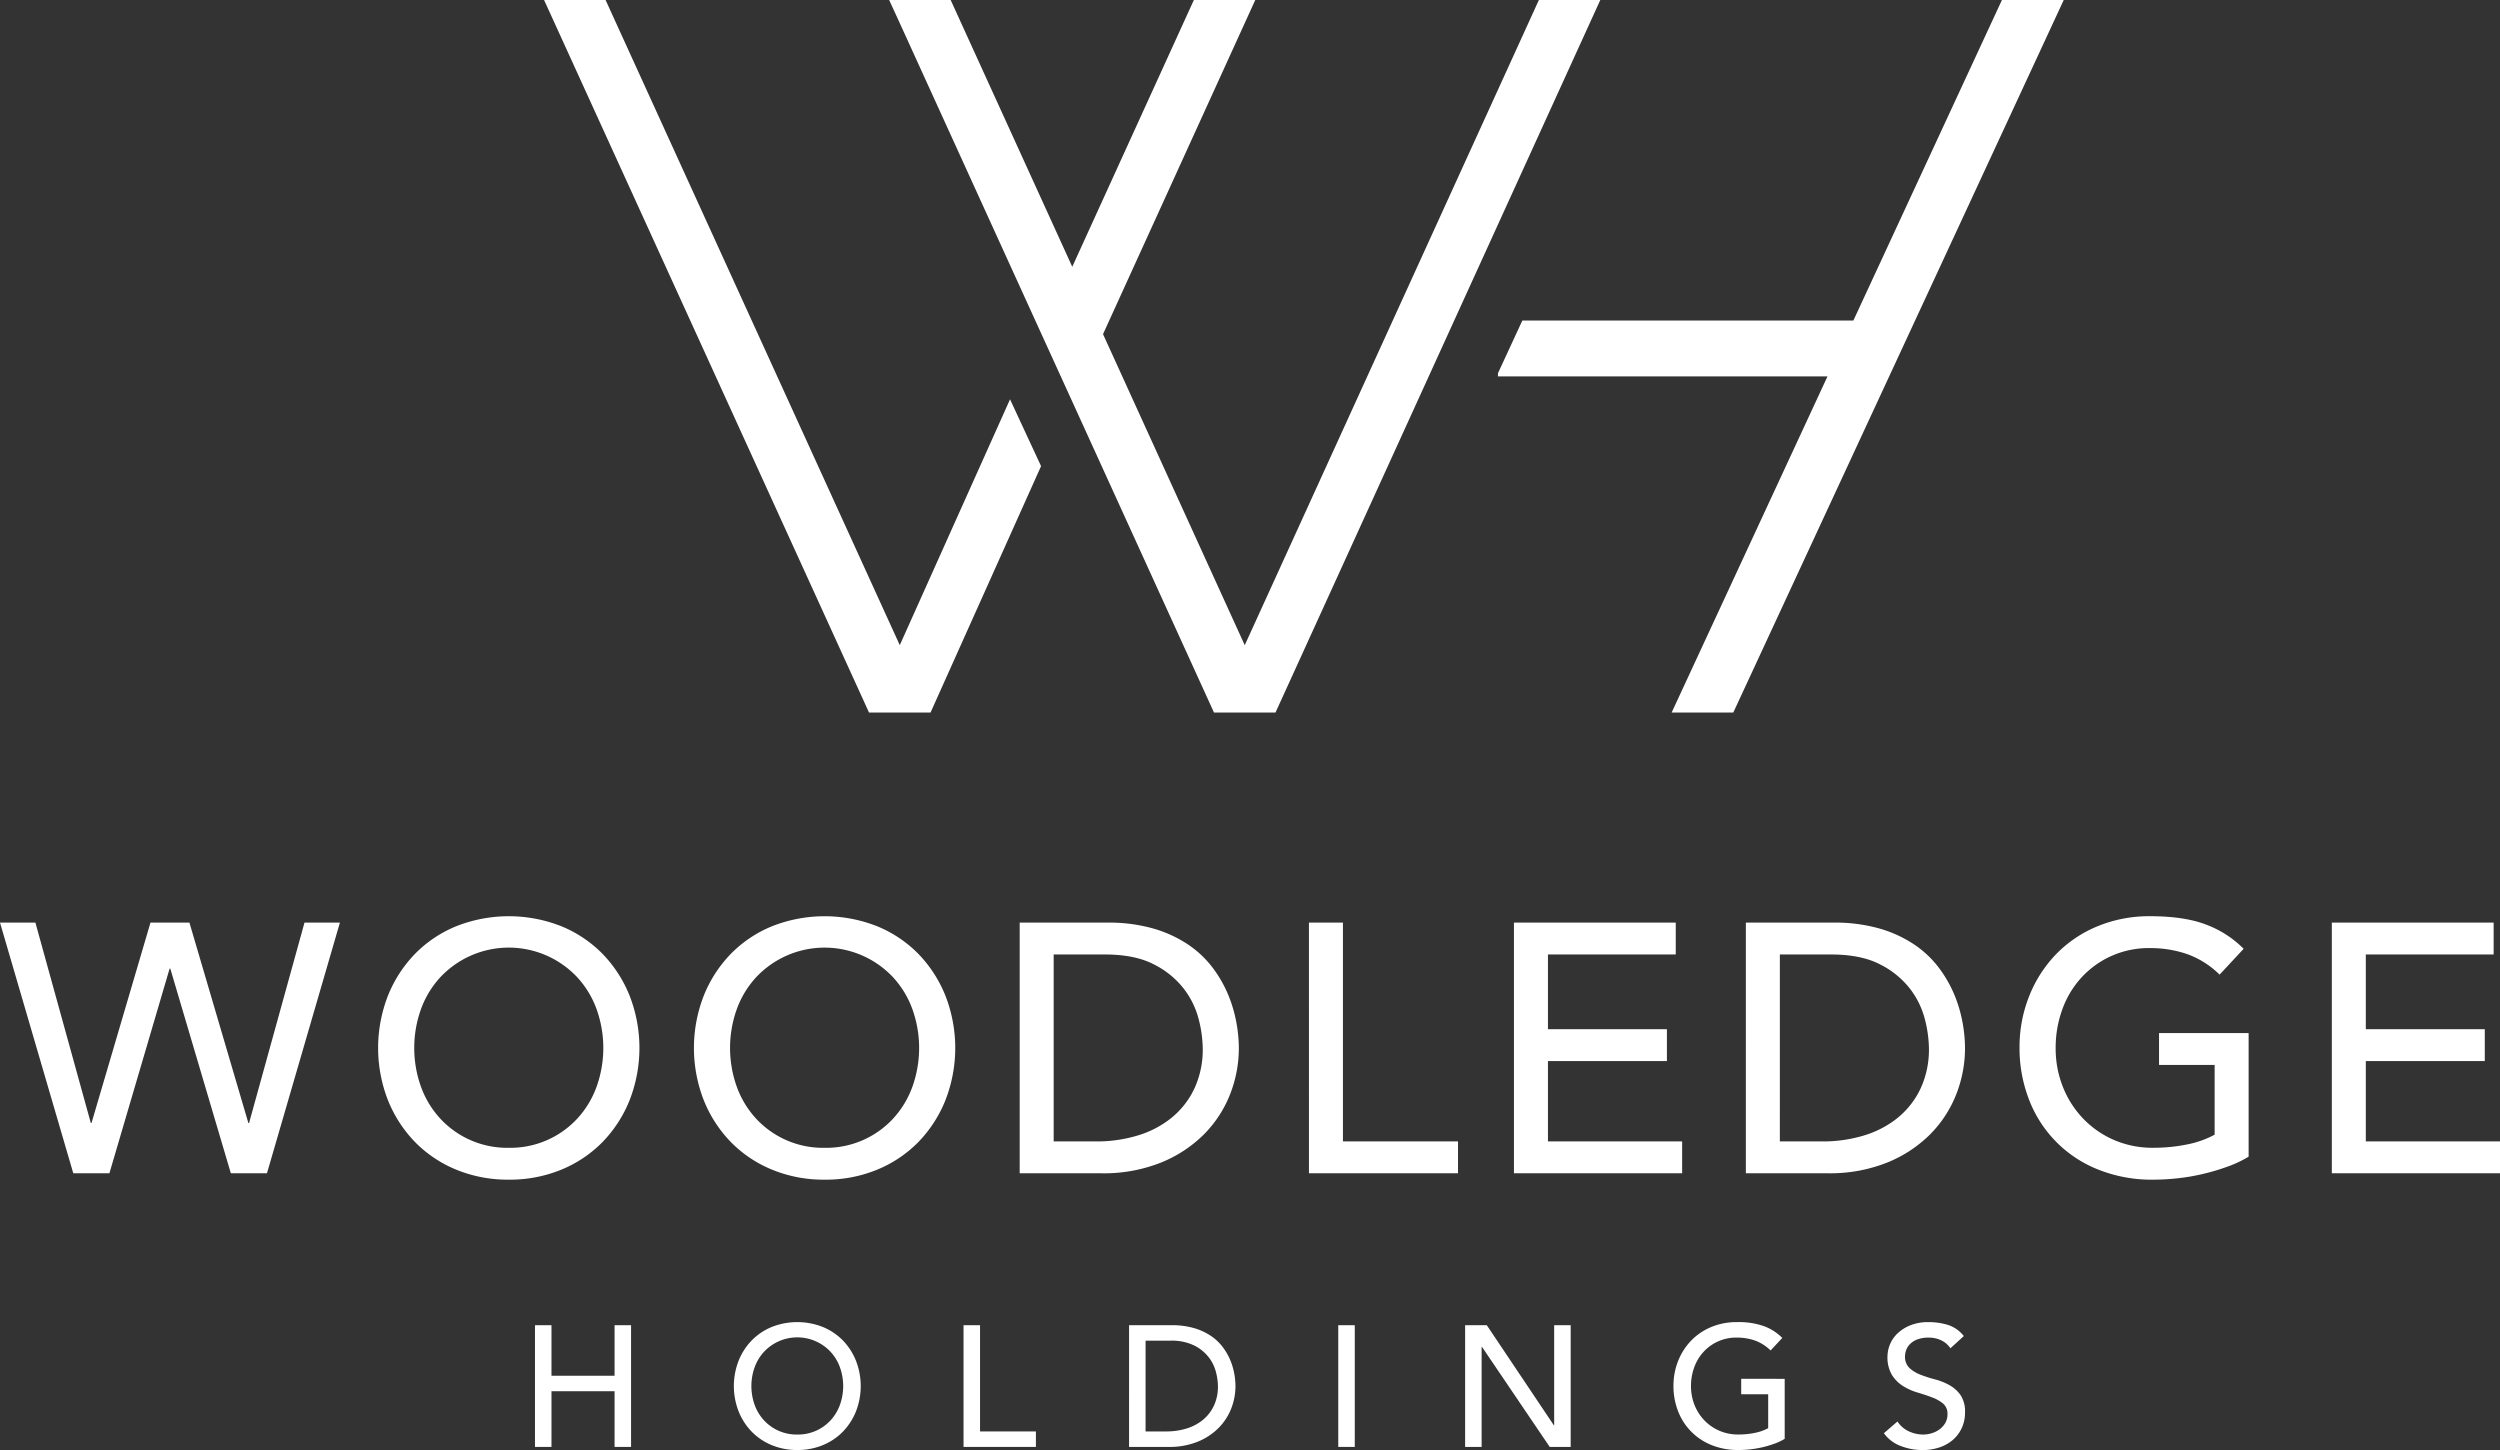
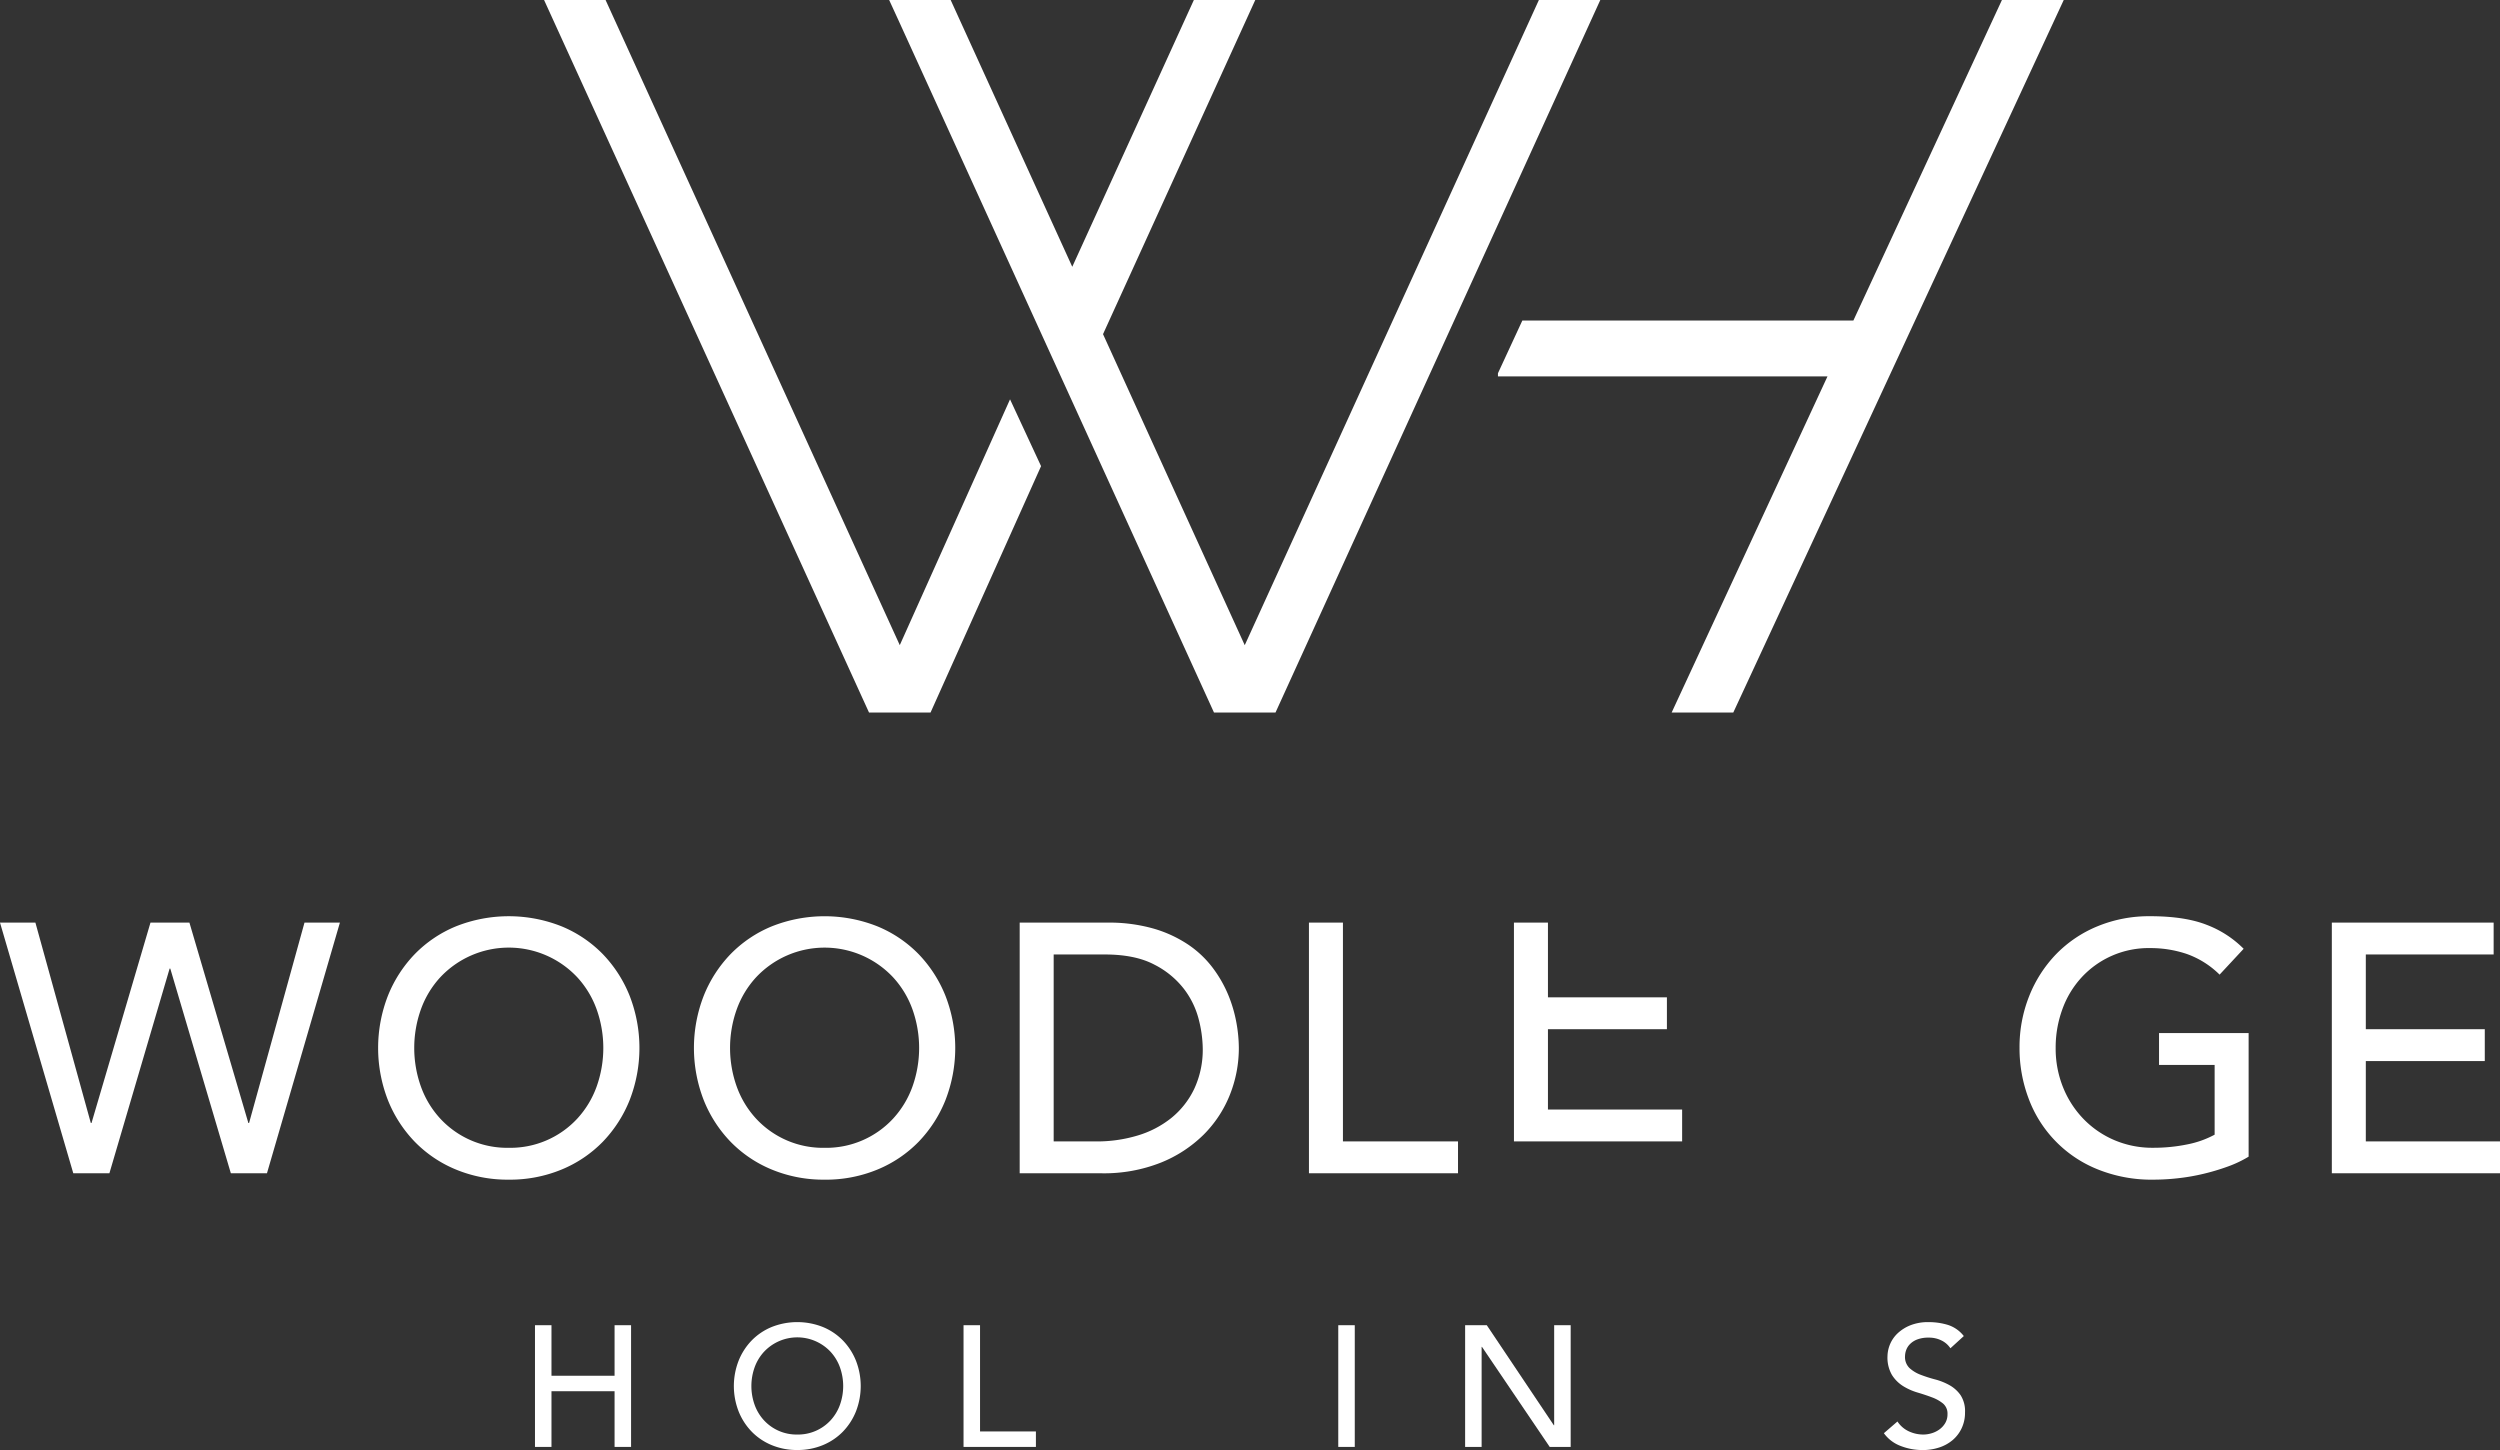
<svg xmlns="http://www.w3.org/2000/svg" width="634" height="367.722" viewBox="0 0 634 367.722">
  <rect x="0" y="0" width="634" height="367.722" fill="#333333" stroke="none" />
  <defs>
    <clipPath id="a">
      <rect width="634" height="367.721" fill="#fff" />
    </clipPath>
  </defs>
  <g transform="translate(-540.347 -112.02)">
    <g transform="translate(540.347 112.02)">
      <path d="M105.253,0,187.66,180.7h15.6l28.029-62.487-7.869-16.945L195.46,163.61,120.85,0Z" transform="translate(32.724 0.001)" fill="#fff" />
      <path d="M336.783,0,262.188,163.617l-35.94-78.876L264.857,0H249.285L218.447,67.657,187.609,0h-15.6l2.42,5.265,36.219,79.477,7.8,17.1L254.388,180.7h15.6L352.357,0Z" transform="translate(53.479 0)" fill="#fff" />
      <path d="M417.593,0,379.921,81.281H295.972l-6.188,13.373v.806h83.568L333.833,180.7h15.631L433.267,0Z" transform="translate(90.097 0)" fill="#fff" />
      <path d="M77.219,178.482,63.165,229.3h-.18L48.037,178.482H38.162L23.208,229.3H23.03L8.978,178.482H0l18.586,63.57h9.158l15.267-51.9h.177l15.355,51.9H67.7l18.5-63.57Z" transform="translate(0 55.493)" fill="#fff" />
      <g transform="translate(0 0.001)">
        <g clip-path="url(#a)">
          <path d="M106.283,244.052a34.27,34.27,0,0,1-13.378-2.559,31.114,31.114,0,0,1-10.461-7.049,32.556,32.556,0,0,1-6.825-10.593,36.508,36.508,0,0,1,0-26.4,32.623,32.623,0,0,1,6.825-10.6,31.13,31.13,0,0,1,10.461-7.047,36.249,36.249,0,0,1,26.756,0,31.175,31.175,0,0,1,10.462,7.047,32.684,32.684,0,0,1,6.823,10.6,36.507,36.507,0,0,1,0,26.4,32.617,32.617,0,0,1-6.823,10.593,31.159,31.159,0,0,1-10.462,7.049,34.271,34.271,0,0,1-13.378,2.559m0-8.08a23.1,23.1,0,0,0,17.419-7.453,23.959,23.959,0,0,0,4.849-8.036,29.195,29.195,0,0,0,0-19.665,23.984,23.984,0,0,0-4.849-8.036,23.81,23.81,0,0,0-34.839,0,23.939,23.939,0,0,0-4.848,8.036,29.174,29.174,0,0,0,0,19.665,23.914,23.914,0,0,0,4.848,8.036,23.1,23.1,0,0,0,17.419,7.453" transform="translate(22.743 55.109)" fill="#fff" />
          <path d="M167.379,244.052A34.271,34.271,0,0,1,154,241.493a31.115,31.115,0,0,1-10.461-7.049,32.556,32.556,0,0,1-6.825-10.593,36.507,36.507,0,0,1,0-26.4,32.623,32.623,0,0,1,6.825-10.6A31.131,31.131,0,0,1,154,179.808a36.249,36.249,0,0,1,26.756,0,31.174,31.174,0,0,1,10.462,7.047,32.683,32.683,0,0,1,6.823,10.6,36.507,36.507,0,0,1,0,26.4,32.616,32.616,0,0,1-6.823,10.593,31.158,31.158,0,0,1-10.462,7.049,34.27,34.27,0,0,1-13.378,2.559m0-8.08a23.1,23.1,0,0,0,17.419-7.453,23.958,23.958,0,0,0,4.849-8.036,29.194,29.194,0,0,0,0-19.665,23.983,23.983,0,0,0-4.849-8.036,23.81,23.81,0,0,0-34.839,0,23.938,23.938,0,0,0-4.848,8.036,29.174,29.174,0,0,0,0,19.665,23.913,23.913,0,0,0,4.848,8.036,23.1,23.1,0,0,0,17.419,7.453" transform="translate(41.739 55.109)" fill="#fff" />
          <path d="M197.261,178.483h22.178a41.11,41.11,0,0,1,11.806,1.525,31.537,31.537,0,0,1,8.8,4.085,25.961,25.961,0,0,1,6.194,5.883,31.519,31.519,0,0,1,3.907,6.823,34.579,34.579,0,0,1,2.065,7,36.879,36.879,0,0,1,.628,6.465,31.982,31.982,0,0,1-2.243,11.806,29.869,29.869,0,0,1-6.645,10.148,32.752,32.752,0,0,1-10.909,7.138A39.1,39.1,0,0,1,218,242.053h-20.74Zm8.619,55.49h10.865a35.592,35.592,0,0,0,10.371-1.483,25.125,25.125,0,0,0,8.575-4.444,21.29,21.29,0,0,0,5.837-7.408,23.513,23.513,0,0,0,2.155-10.371,31.038,31.038,0,0,0-.988-7.138,21.415,21.415,0,0,0-3.727-7.768,22.1,22.1,0,0,0-7.586-6.239q-4.849-2.56-12.572-2.56H205.88Z" transform="translate(61.331 55.492)" fill="#fff" />
          <path d="M253.219,178.482h8.621v55.49h29.182v8.08h-37.8Z" transform="translate(78.729 55.492)" fill="#fff" />
-           <path d="M292.877,178.482h41.035v8.08H301.5v18.947h30.169v8.08H301.5v20.382h34.03v8.08h-42.65Z" transform="translate(91.059 55.492)" fill="#fff" />
-           <path d="M337.742,178.483H359.92a41.11,41.11,0,0,1,11.806,1.525,31.541,31.541,0,0,1,8.8,4.085,25.941,25.941,0,0,1,6.194,5.883,31.525,31.525,0,0,1,3.907,6.823,34.569,34.569,0,0,1,2.065,7,36.88,36.88,0,0,1,.628,6.465,31.981,31.981,0,0,1-2.243,11.806,29.868,29.868,0,0,1-6.645,10.148,32.755,32.755,0,0,1-10.91,7.138,39.1,39.1,0,0,1-15.041,2.694h-20.74Zm8.619,55.49h10.865A35.593,35.593,0,0,0,367.6,232.49a25.126,25.126,0,0,0,8.575-4.444,21.292,21.292,0,0,0,5.837-7.408,23.515,23.515,0,0,0,2.155-10.371,31.032,31.032,0,0,0-.989-7.138,21.409,21.409,0,0,0-3.727-7.768,22.1,22.1,0,0,0-7.586-6.239q-4.849-2.56-12.571-2.56h-12.93Z" transform="translate(105.008 55.492)" fill="#fff" />
+           <path d="M292.877,178.482h41.035H301.5v18.947h30.169v8.08H301.5v20.382h34.03v8.08h-42.65Z" transform="translate(91.059 55.492)" fill="#fff" />
          <path d="M448.782,206.88v31.337a28.928,28.928,0,0,1-5.3,2.514,56.1,56.1,0,0,1-6.15,1.839,52.323,52.323,0,0,1-6.465,1.123,57.165,57.165,0,0,1-6.151.358,36.484,36.484,0,0,1-14.411-2.693,30.915,30.915,0,0,1-17.33-17.914,35.918,35.918,0,0,1-2.291-12.795,34.864,34.864,0,0,1,2.47-13.2,32.619,32.619,0,0,1,6.825-10.6,31.146,31.146,0,0,1,10.462-7.047,34.216,34.216,0,0,1,13.376-2.56q8.8,0,14.368,2.2a26.465,26.465,0,0,1,9.336,6.06l-6.1,6.555a22.592,22.592,0,0,0-8.35-5.251,28.769,28.769,0,0,0-9.25-1.481,23.109,23.109,0,0,0-17.419,7.452,23.933,23.933,0,0,0-4.848,8.036,28.208,28.208,0,0,0-1.707,9.832,26.226,26.226,0,0,0,1.886,10.011,24.765,24.765,0,0,0,5.208,8.036,23.972,23.972,0,0,0,7.812,5.343,24.5,24.5,0,0,0,9.786,1.93,42.342,42.342,0,0,0,8.666-.852,24.3,24.3,0,0,0,6.957-2.47V214.961h-14.1V206.88Z" transform="translate(121.469 55.109)" fill="#fff" />
          <path d="M451.1,178.482h41.035v8.08H459.719v18.947h30.17v8.08h-30.17v20.382h34.03v8.08H451.1Z" transform="translate(140.252 55.492)" fill="#fff" />
          <path d="M103.494,256.365h4.184v12.817h16V256.365h4.184v30.864h-4.184V273.106h-16v14.124h-4.184Z" transform="translate(32.177 79.707)" fill="#fff" />
          <path d="M158.056,288.2a16.637,16.637,0,0,1-6.5-1.243,15.1,15.1,0,0,1-5.077-3.423,15.752,15.752,0,0,1-3.313-5.144,17.719,17.719,0,0,1,0-12.817,15.794,15.794,0,0,1,3.313-5.144,15.119,15.119,0,0,1,5.077-3.422,17.6,17.6,0,0,1,12.991,0,15.117,15.117,0,0,1,5.08,3.422,15.857,15.857,0,0,1,3.313,5.144,17.718,17.718,0,0,1,0,12.817,15.815,15.815,0,0,1-3.313,5.144,15.1,15.1,0,0,1-5.08,3.423,16.633,16.633,0,0,1-6.494,1.243m0-3.923a11.222,11.222,0,0,0,8.457-3.619,11.647,11.647,0,0,0,2.354-3.9,14.168,14.168,0,0,0,0-9.547,11.684,11.684,0,0,0-2.354-3.9,11.562,11.562,0,0,0-16.914,0,11.644,11.644,0,0,0-2.356,3.9,14.166,14.166,0,0,0,0,9.547,11.606,11.606,0,0,0,2.356,3.9,11.222,11.222,0,0,0,8.457,3.619" transform="translate(44.14 79.521)" fill="#fff" />
          <path d="M186.4,256.365h4.185v26.941h14.168v3.924H186.4Z" transform="translate(57.953 79.707)" fill="#fff" />
-           <path d="M218.422,256.365H229.19a19.964,19.964,0,0,1,5.733.741,15.281,15.281,0,0,1,4.271,1.983,12.6,12.6,0,0,1,3.009,2.857,15.261,15.261,0,0,1,1.9,3.313,16.858,16.858,0,0,1,1,3.4,17.91,17.91,0,0,1,.3,3.138,15.547,15.547,0,0,1-1.089,5.734,14.51,14.51,0,0,1-3.225,4.926,15.935,15.935,0,0,1-5.3,3.466,18.991,18.991,0,0,1-7.3,1.307h-10.07Zm4.184,26.941h5.275a17.33,17.33,0,0,0,5.035-.718,12.2,12.2,0,0,0,4.162-2.159,10.326,10.326,0,0,0,2.834-3.6,11.416,11.416,0,0,0,1.046-5.037,15.071,15.071,0,0,0-.479-3.463,10.4,10.4,0,0,0-1.809-3.773,10.745,10.745,0,0,0-3.685-3.028,13.049,13.049,0,0,0-6.1-1.243h-6.277Z" transform="translate(67.91 79.707)" fill="#fff" />
          <rect width="4.184" height="30.864" transform="translate(339.384 336.072)" fill="#fff" />
          <path d="M283.434,256.365h5.494l17,25.37h.085v-25.37H310.2v30.864h-5.318l-17.177-25.373h-.088v25.373h-4.185Z" transform="translate(88.123 79.707)" fill="#fff" />
-           <path d="M351.943,270.152v15.215a14.093,14.093,0,0,1-2.571,1.222,27.434,27.434,0,0,1-2.986.893,25.574,25.574,0,0,1-3.14.545,27.662,27.662,0,0,1-2.985.174,17.7,17.7,0,0,1-7-1.308,15.022,15.022,0,0,1-8.415-8.7,17.467,17.467,0,0,1-1.11-6.212,16.936,16.936,0,0,1,1.2-6.409,15.827,15.827,0,0,1,3.313-5.144,15.111,15.111,0,0,1,5.077-3.42,16.648,16.648,0,0,1,6.5-1.243,19.272,19.272,0,0,1,6.975,1.067,12.813,12.813,0,0,1,4.532,2.943l-2.963,3.183a11,11,0,0,0-4.053-2.551,13.987,13.987,0,0,0-4.491-.719,11.221,11.221,0,0,0-8.457,3.617,11.67,11.67,0,0,0-2.356,3.9,13.716,13.716,0,0,0-.829,4.773,12.758,12.758,0,0,0,.916,4.861,12.059,12.059,0,0,0,2.529,3.9,11.676,11.676,0,0,0,3.791,2.593,11.882,11.882,0,0,0,4.752.937,20.519,20.519,0,0,0,4.208-.414,11.788,11.788,0,0,0,3.378-1.2v-8.589h-6.844v-3.924Z" transform="translate(100.654 79.521)" fill="#fff" />
          <path d="M367.887,280.964a6.883,6.883,0,0,0,2.9,2.507,8.646,8.646,0,0,0,3.639.806,7.389,7.389,0,0,0,2.138-.328,6.451,6.451,0,0,0,1.982-.981,5.353,5.353,0,0,0,1.46-1.612,4.288,4.288,0,0,0,.568-2.223,3.337,3.337,0,0,0-1.133-2.724,9.818,9.818,0,0,0-2.813-1.57q-1.679-.631-3.663-1.221a14.85,14.85,0,0,1-3.661-1.635,8.943,8.943,0,0,1-2.811-2.811,8.756,8.756,0,0,1-1.135-4.774,8.228,8.228,0,0,1,2.442-5.667,10.223,10.223,0,0,1,3.248-2.114,12.064,12.064,0,0,1,4.773-.849,16.671,16.671,0,0,1,4.837.7,8.332,8.332,0,0,1,4.056,2.834l-3.4,3.1a5.667,5.667,0,0,0-2.223-1.962,7.051,7.051,0,0,0-3.269-.74,7.922,7.922,0,0,0-2.9.458,5.186,5.186,0,0,0-1.852,1.177,4.181,4.181,0,0,0-.982,1.547,4.749,4.749,0,0,0-.282,1.526,3.883,3.883,0,0,0,1.133,3.007,8.794,8.794,0,0,0,2.812,1.7,33.977,33.977,0,0,0,3.663,1.177,15.747,15.747,0,0,1,3.66,1.46,8.514,8.514,0,0,1,2.813,2.529,7.436,7.436,0,0,1,1.134,4.382,9.232,9.232,0,0,1-.851,4.01,8.9,8.9,0,0,1-2.289,3.009,10.154,10.154,0,0,1-3.4,1.875,13.173,13.173,0,0,1-4.186.653,15.22,15.22,0,0,1-5.624-1.046,9.261,9.261,0,0,1-4.229-3.226Z" transform="translate(113.309 79.521)" fill="#fff" />
        </g>
      </g>
    </g>
  </g>
</svg>